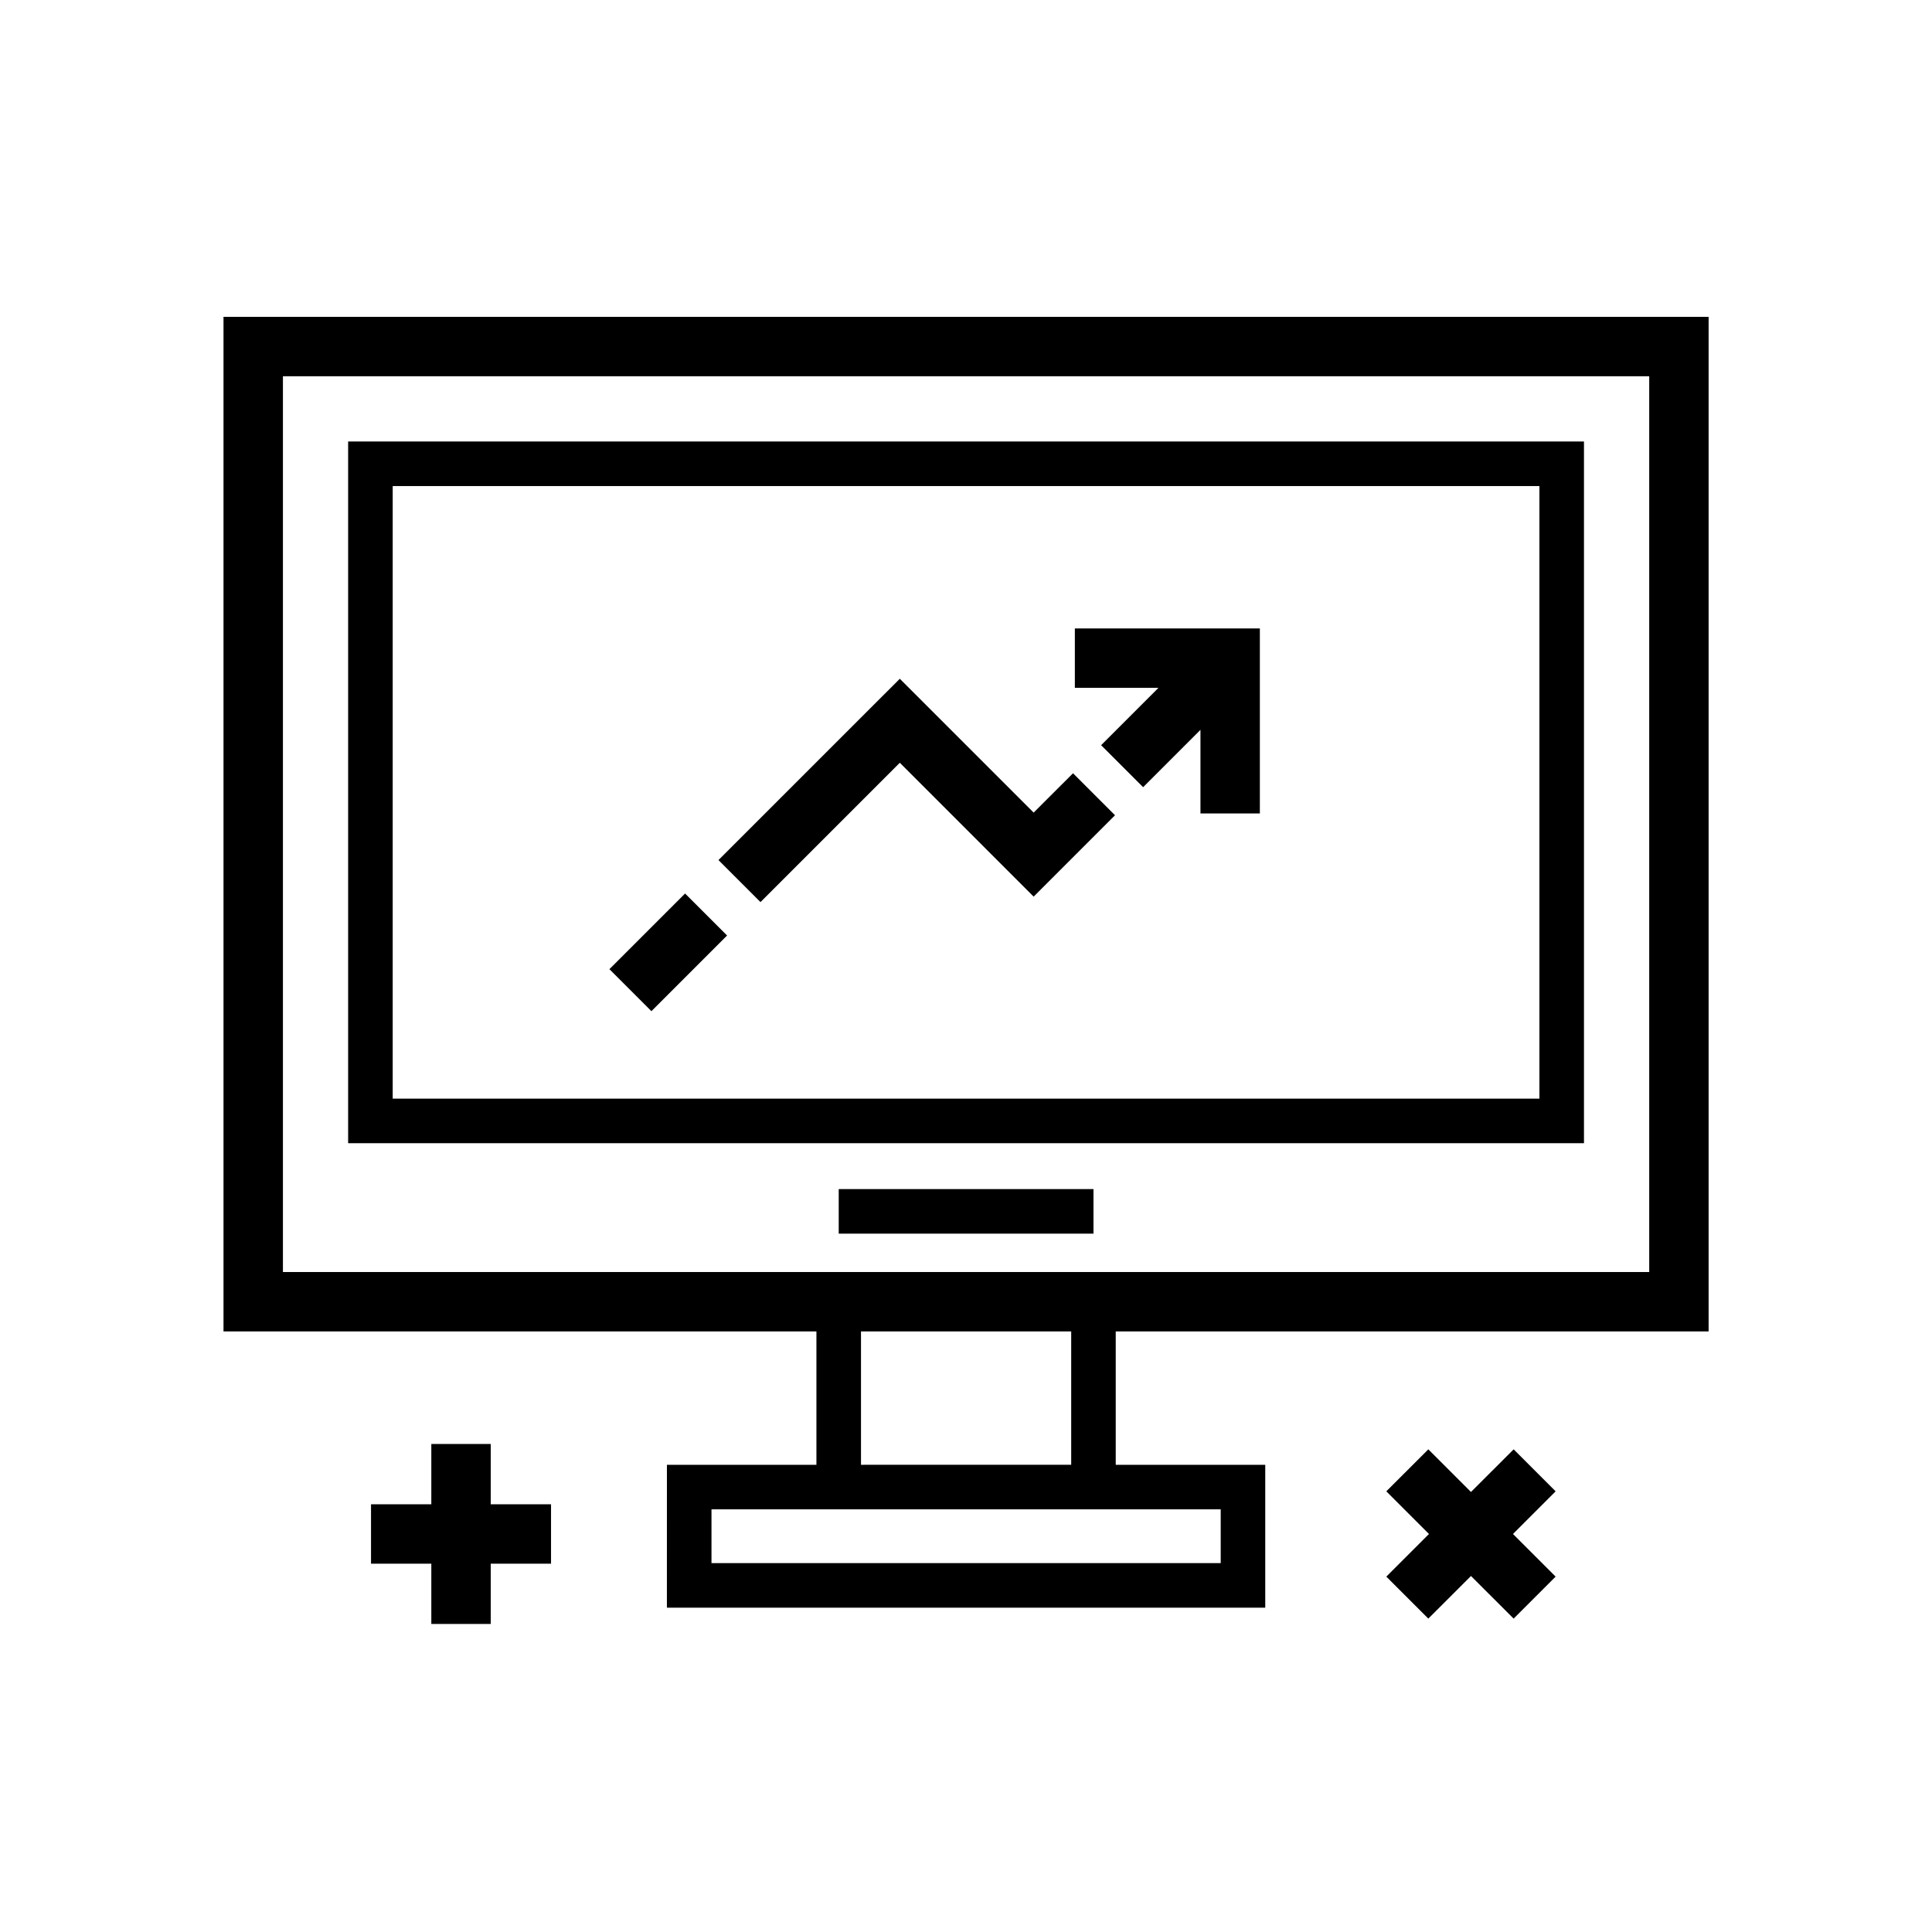
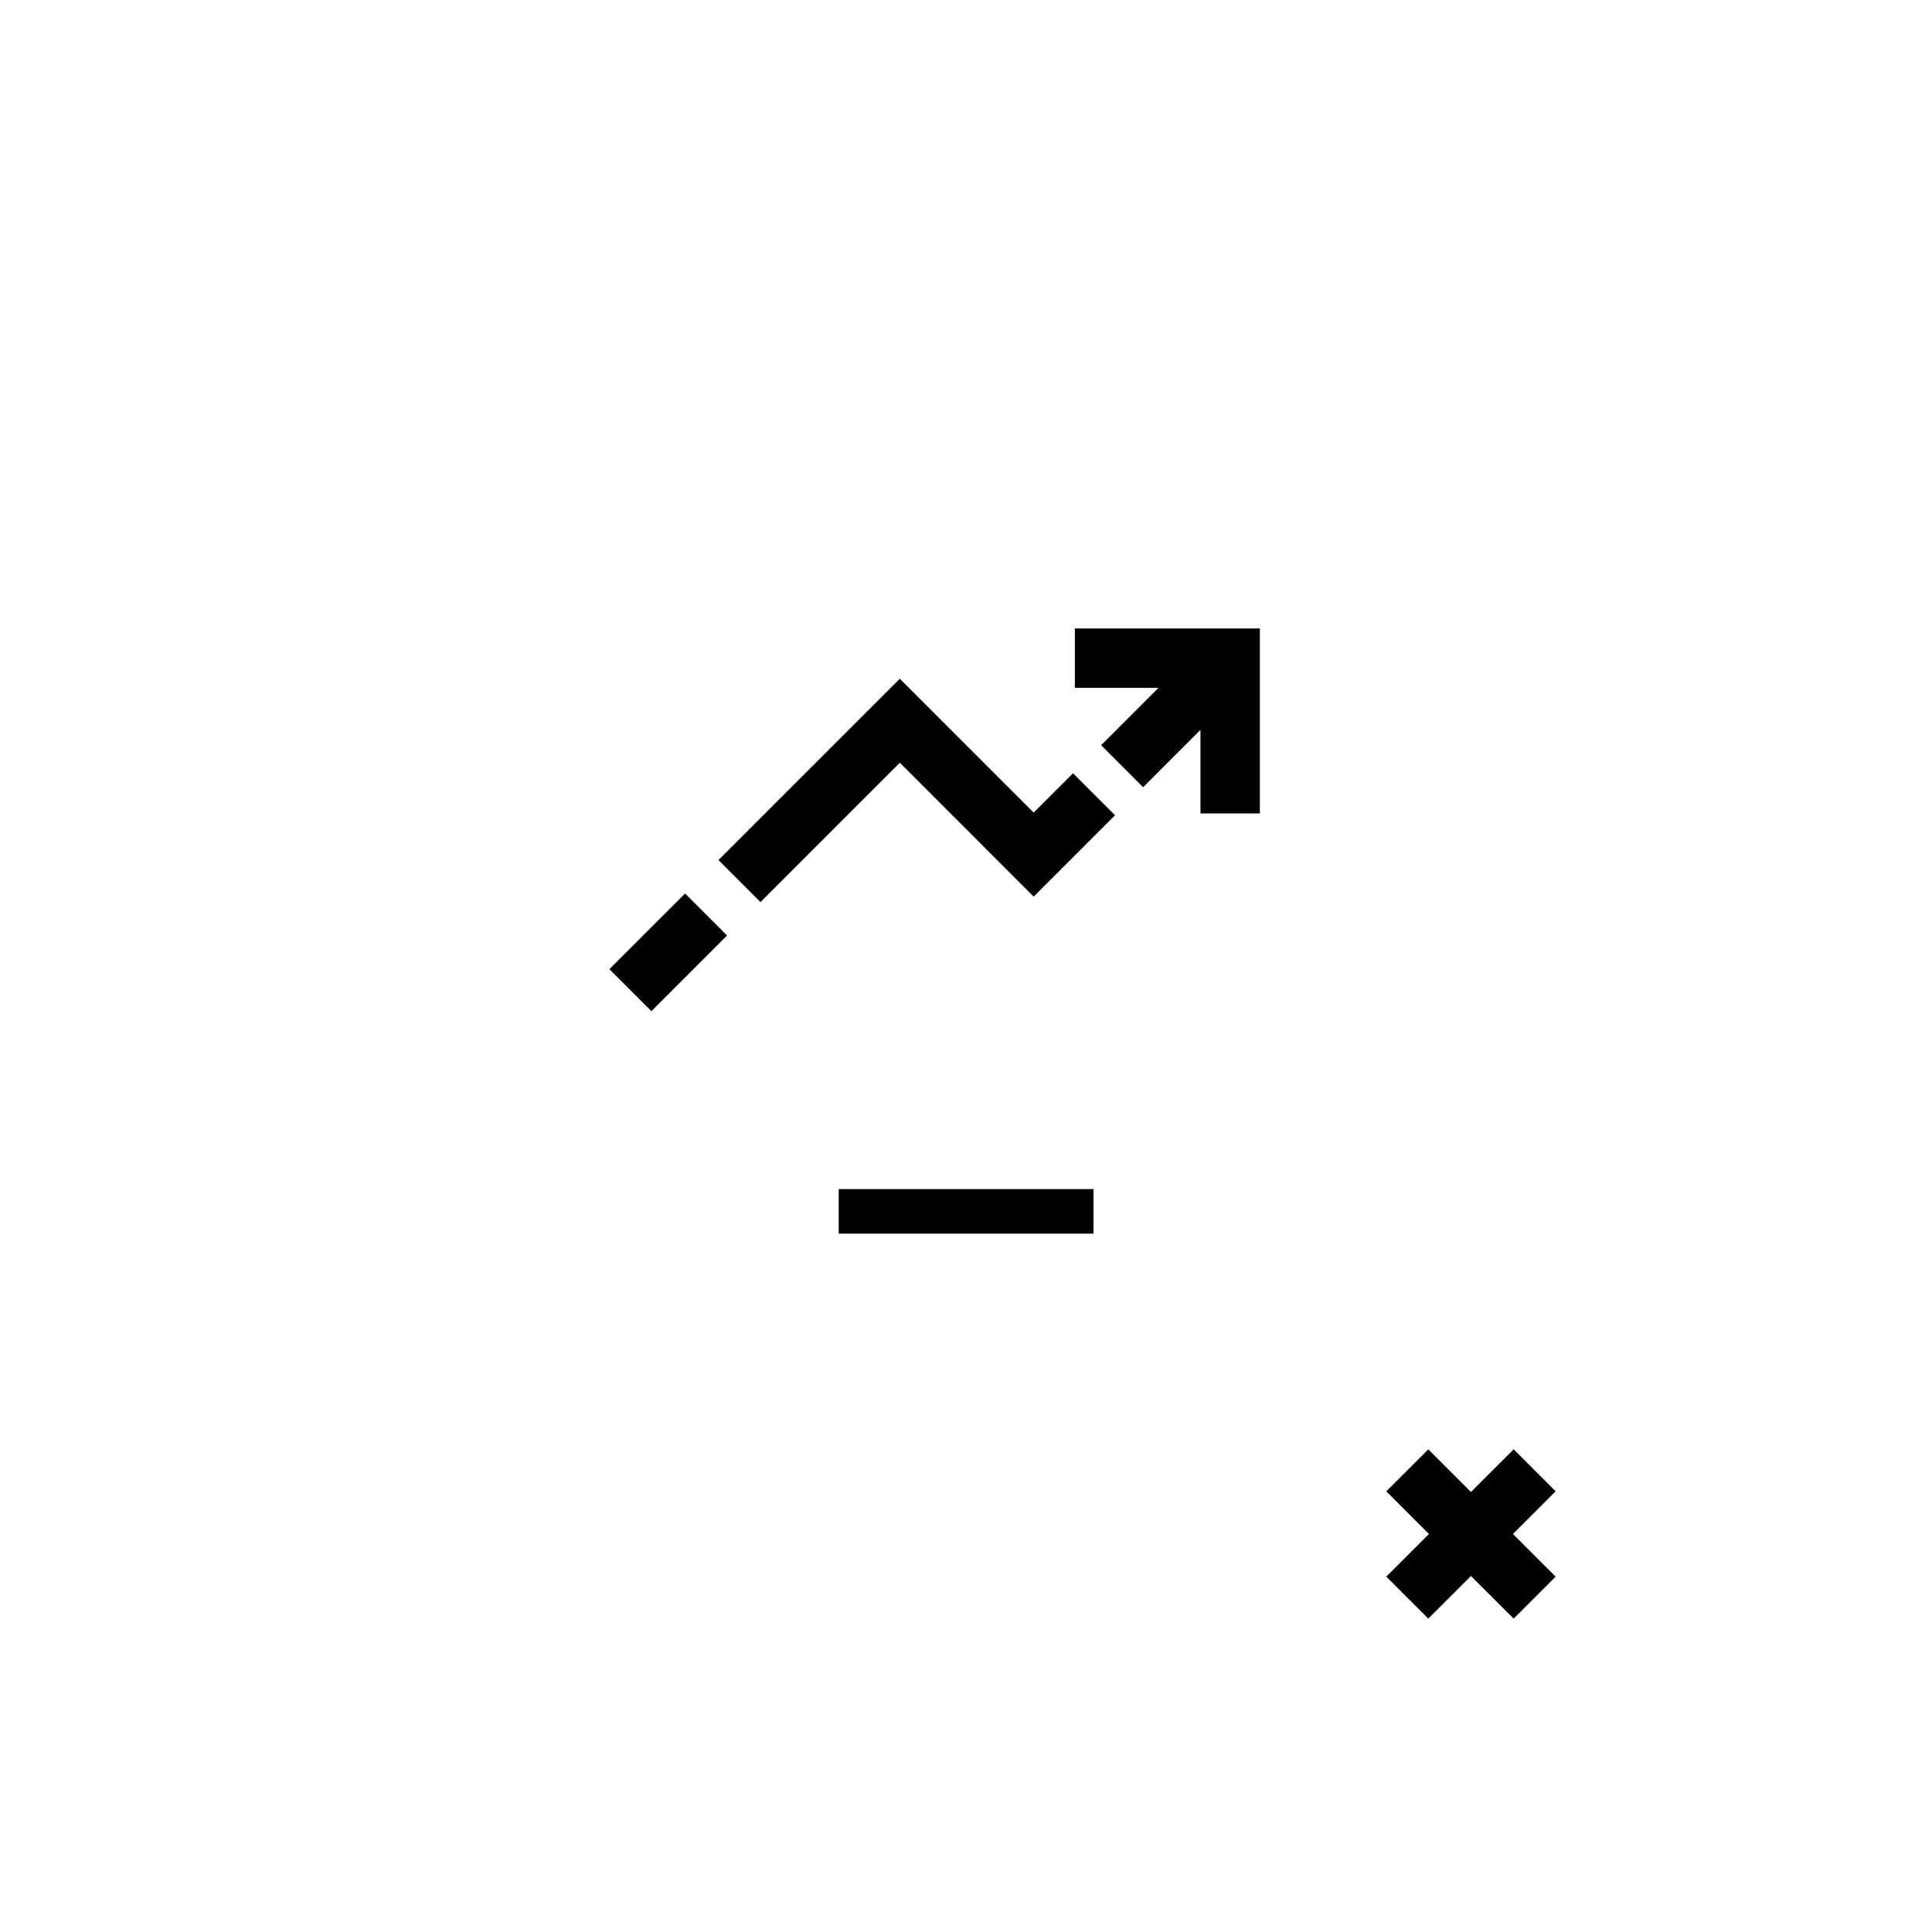
<svg xmlns="http://www.w3.org/2000/svg" fill="#000000" width="800px" height="800px" version="1.1" viewBox="144 144 512 512">
  <g>
-     <path d="m203.23 227.97v268.88h157.13v35.34h-39.621l-0.004 37.867h158.57v-37.867h-39.625v-35.34h157.12v-268.88zm264.27 316.02v14.254h-134.95v-14.254zm-39.621-11.809-55.707 0.004v-35.34h55.707zm153.18-51.082h-362.08v-237.39h362.08z" />
-     <path d="m563.77 261h-327.51v185.96h327.51zm-11.809 174.15h-303.89v-162.34h303.89z" />
    <path d="m366.27 459.12h67.512v11.809h-67.512z" />
    <path d="m545.13 528.09-11.305 11.301-11.305-11.301-11.133 11.129 11.305 11.305-11.305 11.297 11.133 11.129 11.305-11.293 11.305 11.293 11.129-11.129-11.305-11.297 11.305-11.305z" />
-     <path d="m274.05 526.67h-15.746v15.98h-15.98v15.742h15.98v15.973h15.746v-15.973h15.98v-15.742h-15.98z" />
    <path d="m435.81 341.48 11.129 11.133 15.195-15.195v22.152h15.742v-49.027h-49.027v15.746h22.152z" />
    <path d="m382.46 346.14 35.469 35.473 21.562-21.562-11.129-11.129-10.434 10.422-35.469-35.465-48.059 48.051 11.137 11.133z" />
    <path d="m305.5 400.84 20.051-20.051 11.133 11.133-20.051 20.051z" />
  </g>
</svg>